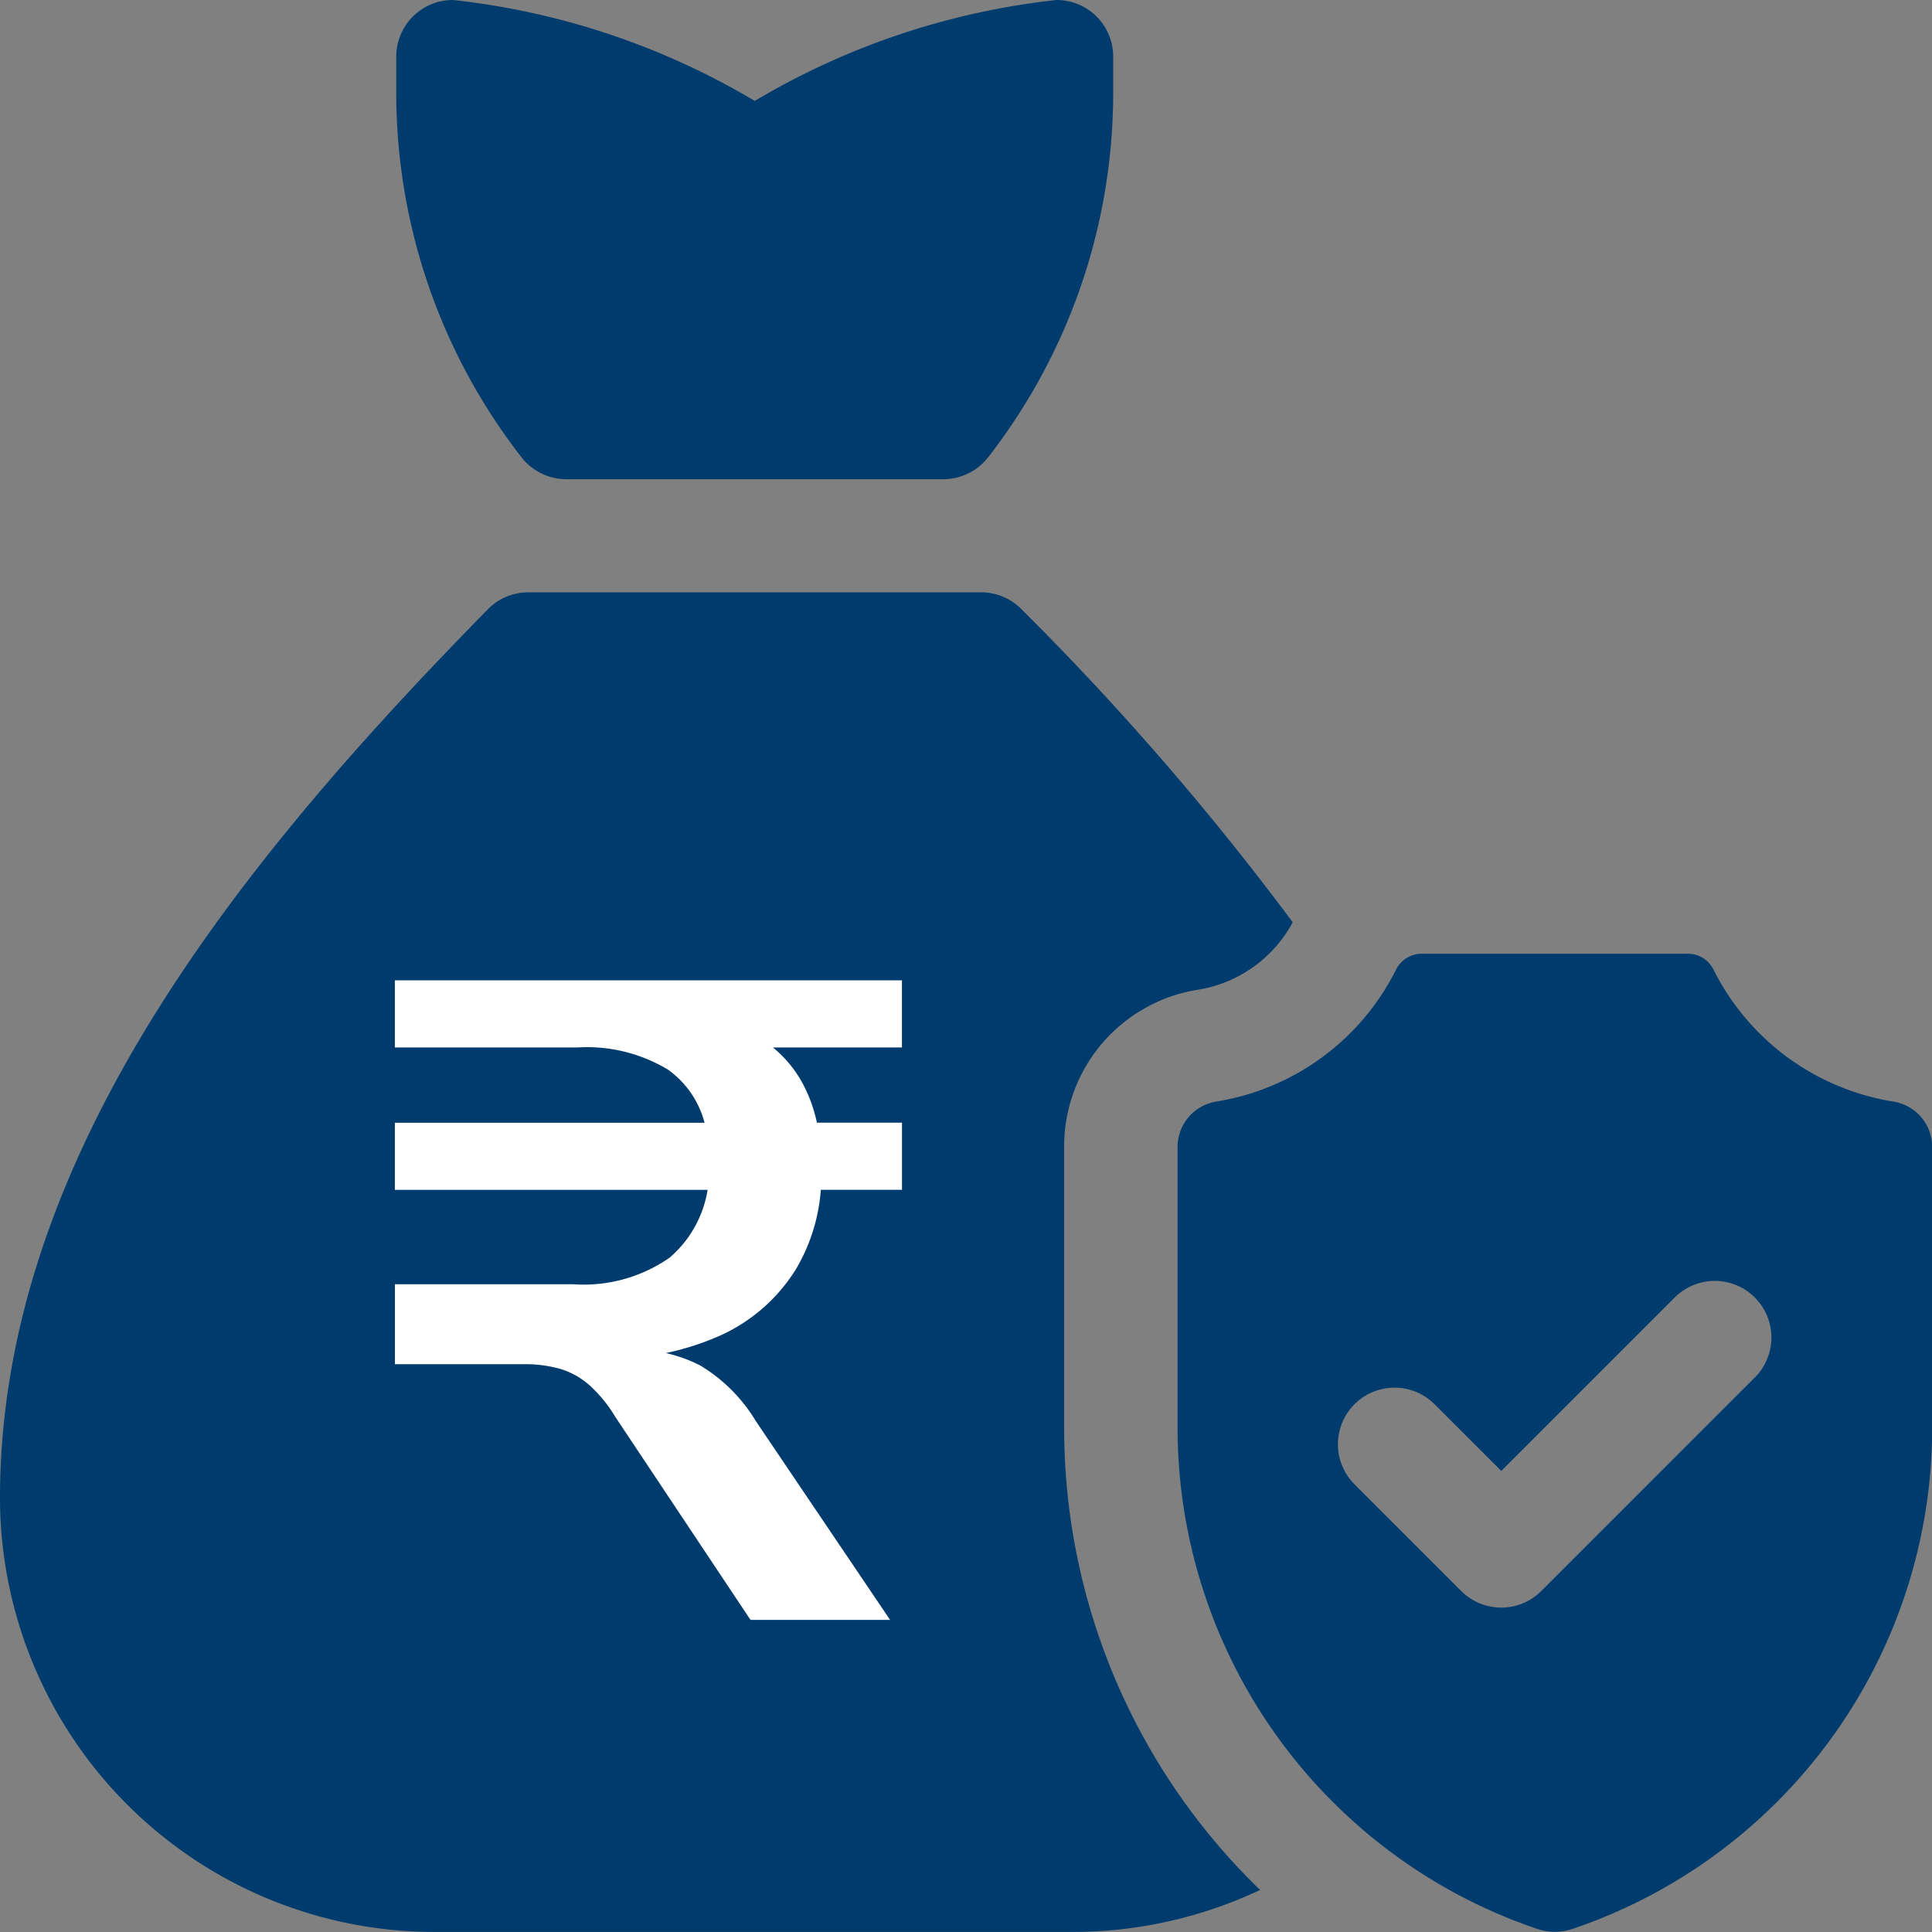
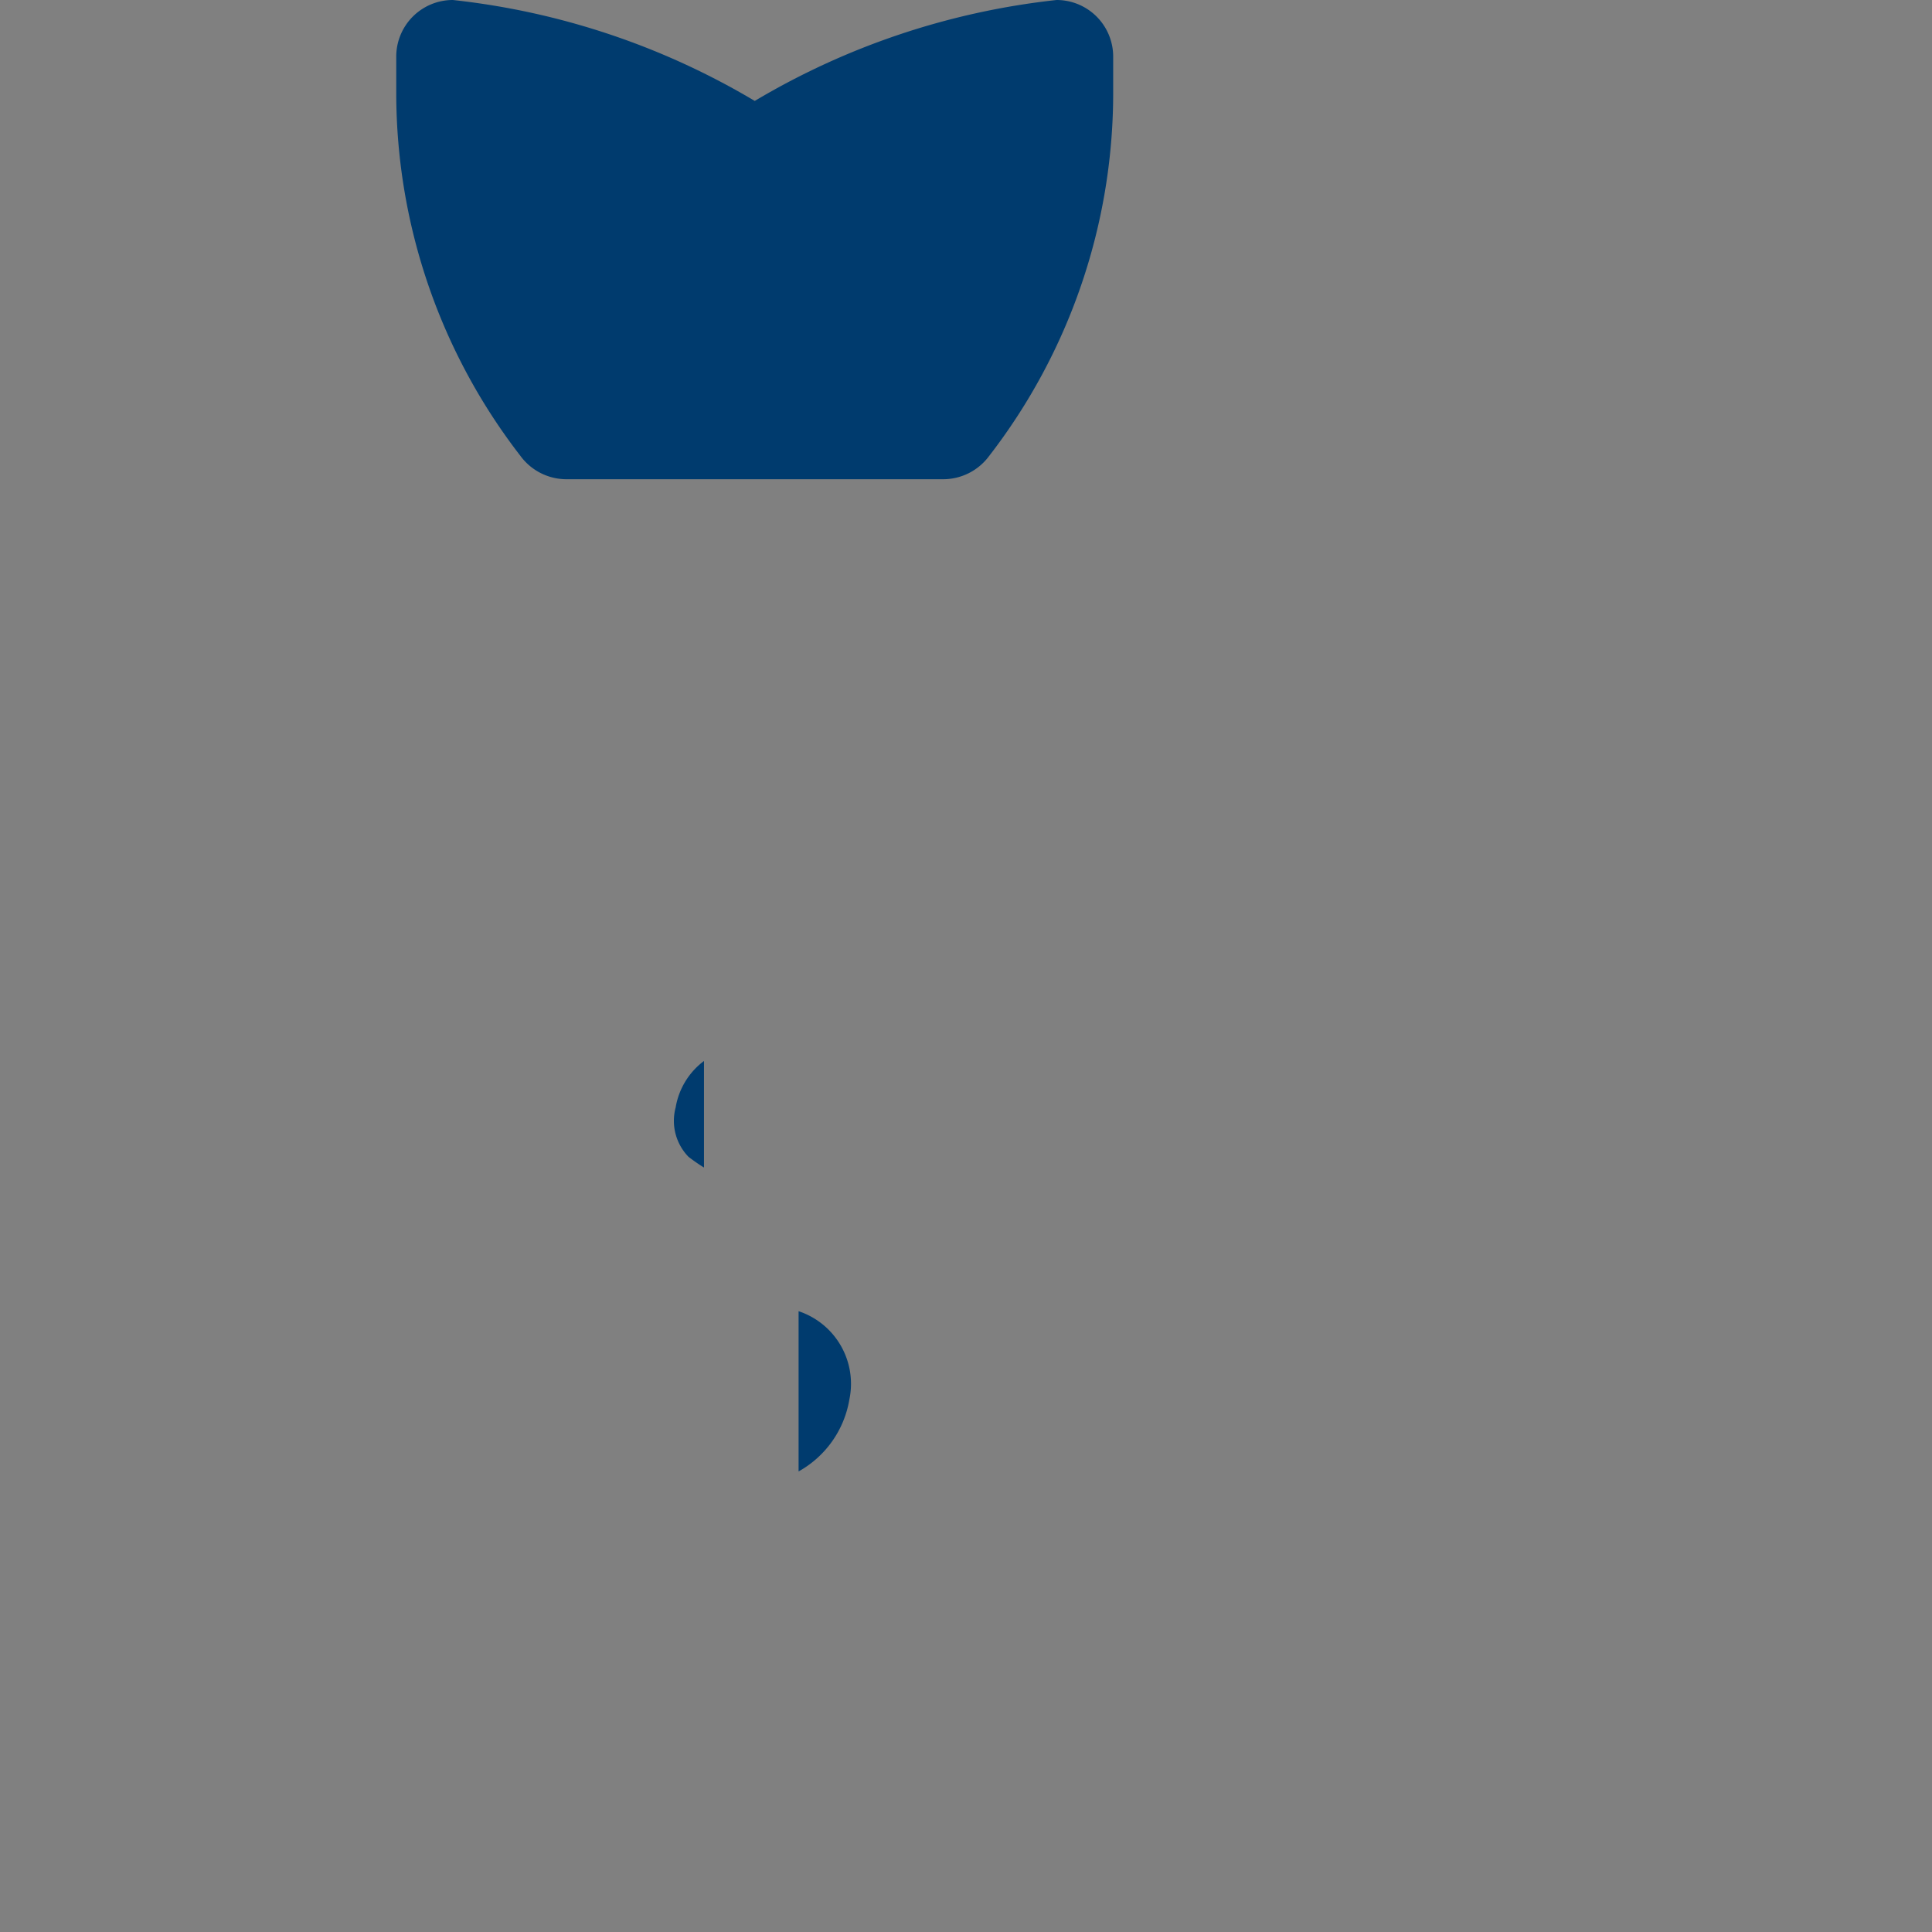
<svg xmlns="http://www.w3.org/2000/svg" id="Financial_Security" data-name="Financial  Security" width="30.454" height="30.454" viewBox="0 0 30.454 30.454">
  <rect x="0" y="0" width="30.454" height="30.454" fill="#808080" stroke="none" />
  <g id="Financial_Security-2" data-name="Financial Security">
    <path id="Path_30094" data-name="Path 30094" d="M107.677,7.554h5.948a.9.9,0,0,0,.718-.363,9.354,9.354,0,0,0,1.958-5.7V.892A.892.892,0,0,0,115.409,0a11.785,11.785,0,0,0-4.758,1.591A11.785,11.785,0,0,0,105.892,0,.892.892,0,0,0,105,.892v.595a9.354,9.354,0,0,0,1.958,5.7A.9.9,0,0,0,107.677,7.554Zm3.665,13.114v2.526a1.6,1.6,0,0,0,.8-1.131A1.206,1.206,0,0,0,111.341,20.668Zm-1.935-3.221a.813.813,0,0,0,.2.788,2.811,2.811,0,0,0,.244.169V16.724A1.15,1.15,0,0,0,109.406,17.447Z" transform="translate(-98.754 0)" fill="#003b6e" />
-     <path id="Path_30095" data-name="Path 30095" d="M16.774,170.165v-4.427a2.5,2.5,0,0,1,2.115-2.476,2.069,2.069,0,0,0,1.488-1.062,43.931,43.931,0,0,0-4.275-4.934.892.892,0,0,0-.637-.267H8.327a.892.892,0,0,0-.637.267C3.888,161.142,0,165.836,0,171.275v.064a6.851,6.851,0,0,0,6.888,6.776H16.9a6.923,6.923,0,0,0,2.963-.662A10.124,10.124,0,0,1,16.774,170.165Z" transform="translate(0 -147.662)" fill="#003b6e" />
-     <path id="Path_30096" data-name="Path 30096" d="M323.281,255.066a3.85,3.85,0,0,1-2.831-2.083.45.45,0,0,0-.4-.246h-4.2a.45.45,0,0,0-.4.246,3.85,3.85,0,0,1-2.831,2.083.726.726,0,0,0-.615.714v4.427a8.347,8.347,0,0,0,5.665,7.9.882.882,0,0,0,.565,0,8.346,8.346,0,0,0,5.665-7.9V255.78A.726.726,0,0,0,323.281,255.066Zm-2.179,4.351-3.365,3.365a.892.892,0,0,1-1.262,0l-1.682-1.682a.892.892,0,0,1,1.262-1.262l1.052,1.051,2.734-2.734a.892.892,0,1,1,1.262,1.262Z" transform="translate(-293.442 -237.703)" fill="#003b6e" />
  </g>
-   <path id="Path_30791" data-name="Path 30791" d="M1.7.211l-2.131-3.2a2.209,2.209,0,0,0-.393-.486,1.236,1.236,0,0,0-.458-.265,1.989,1.989,0,0,0-.593-.079h-2.03V-5.08h2.8A2.371,2.371,0,0,0,.427-5.5,1.781,1.781,0,0,0,1.041-6.71l.243.143h-5.19V-7.625h5.19l-.272.186A1.494,1.494,0,0,0,.4-8.462a2.475,2.475,0,0,0-1.43-.35H-3.906V-9.87H4.087v1.058H1.528l.229-.2a1.923,1.923,0,0,1,.715.679,2.306,2.306,0,0,1,.315.979l-.329-.272h1.63v1.058H2.5L2.814-6.9a2.873,2.873,0,0,1-.4,1.587,2.725,2.725,0,0,1-1.18,1.037A4.239,4.239,0,0,1-.6-3.907V-4.05h.4A2.306,2.306,0,0,1,.906-3.8a2.566,2.566,0,0,1,.879.879L3.9.211Z" transform="translate(10.13 25.323)" fill="#fff" />
</svg>